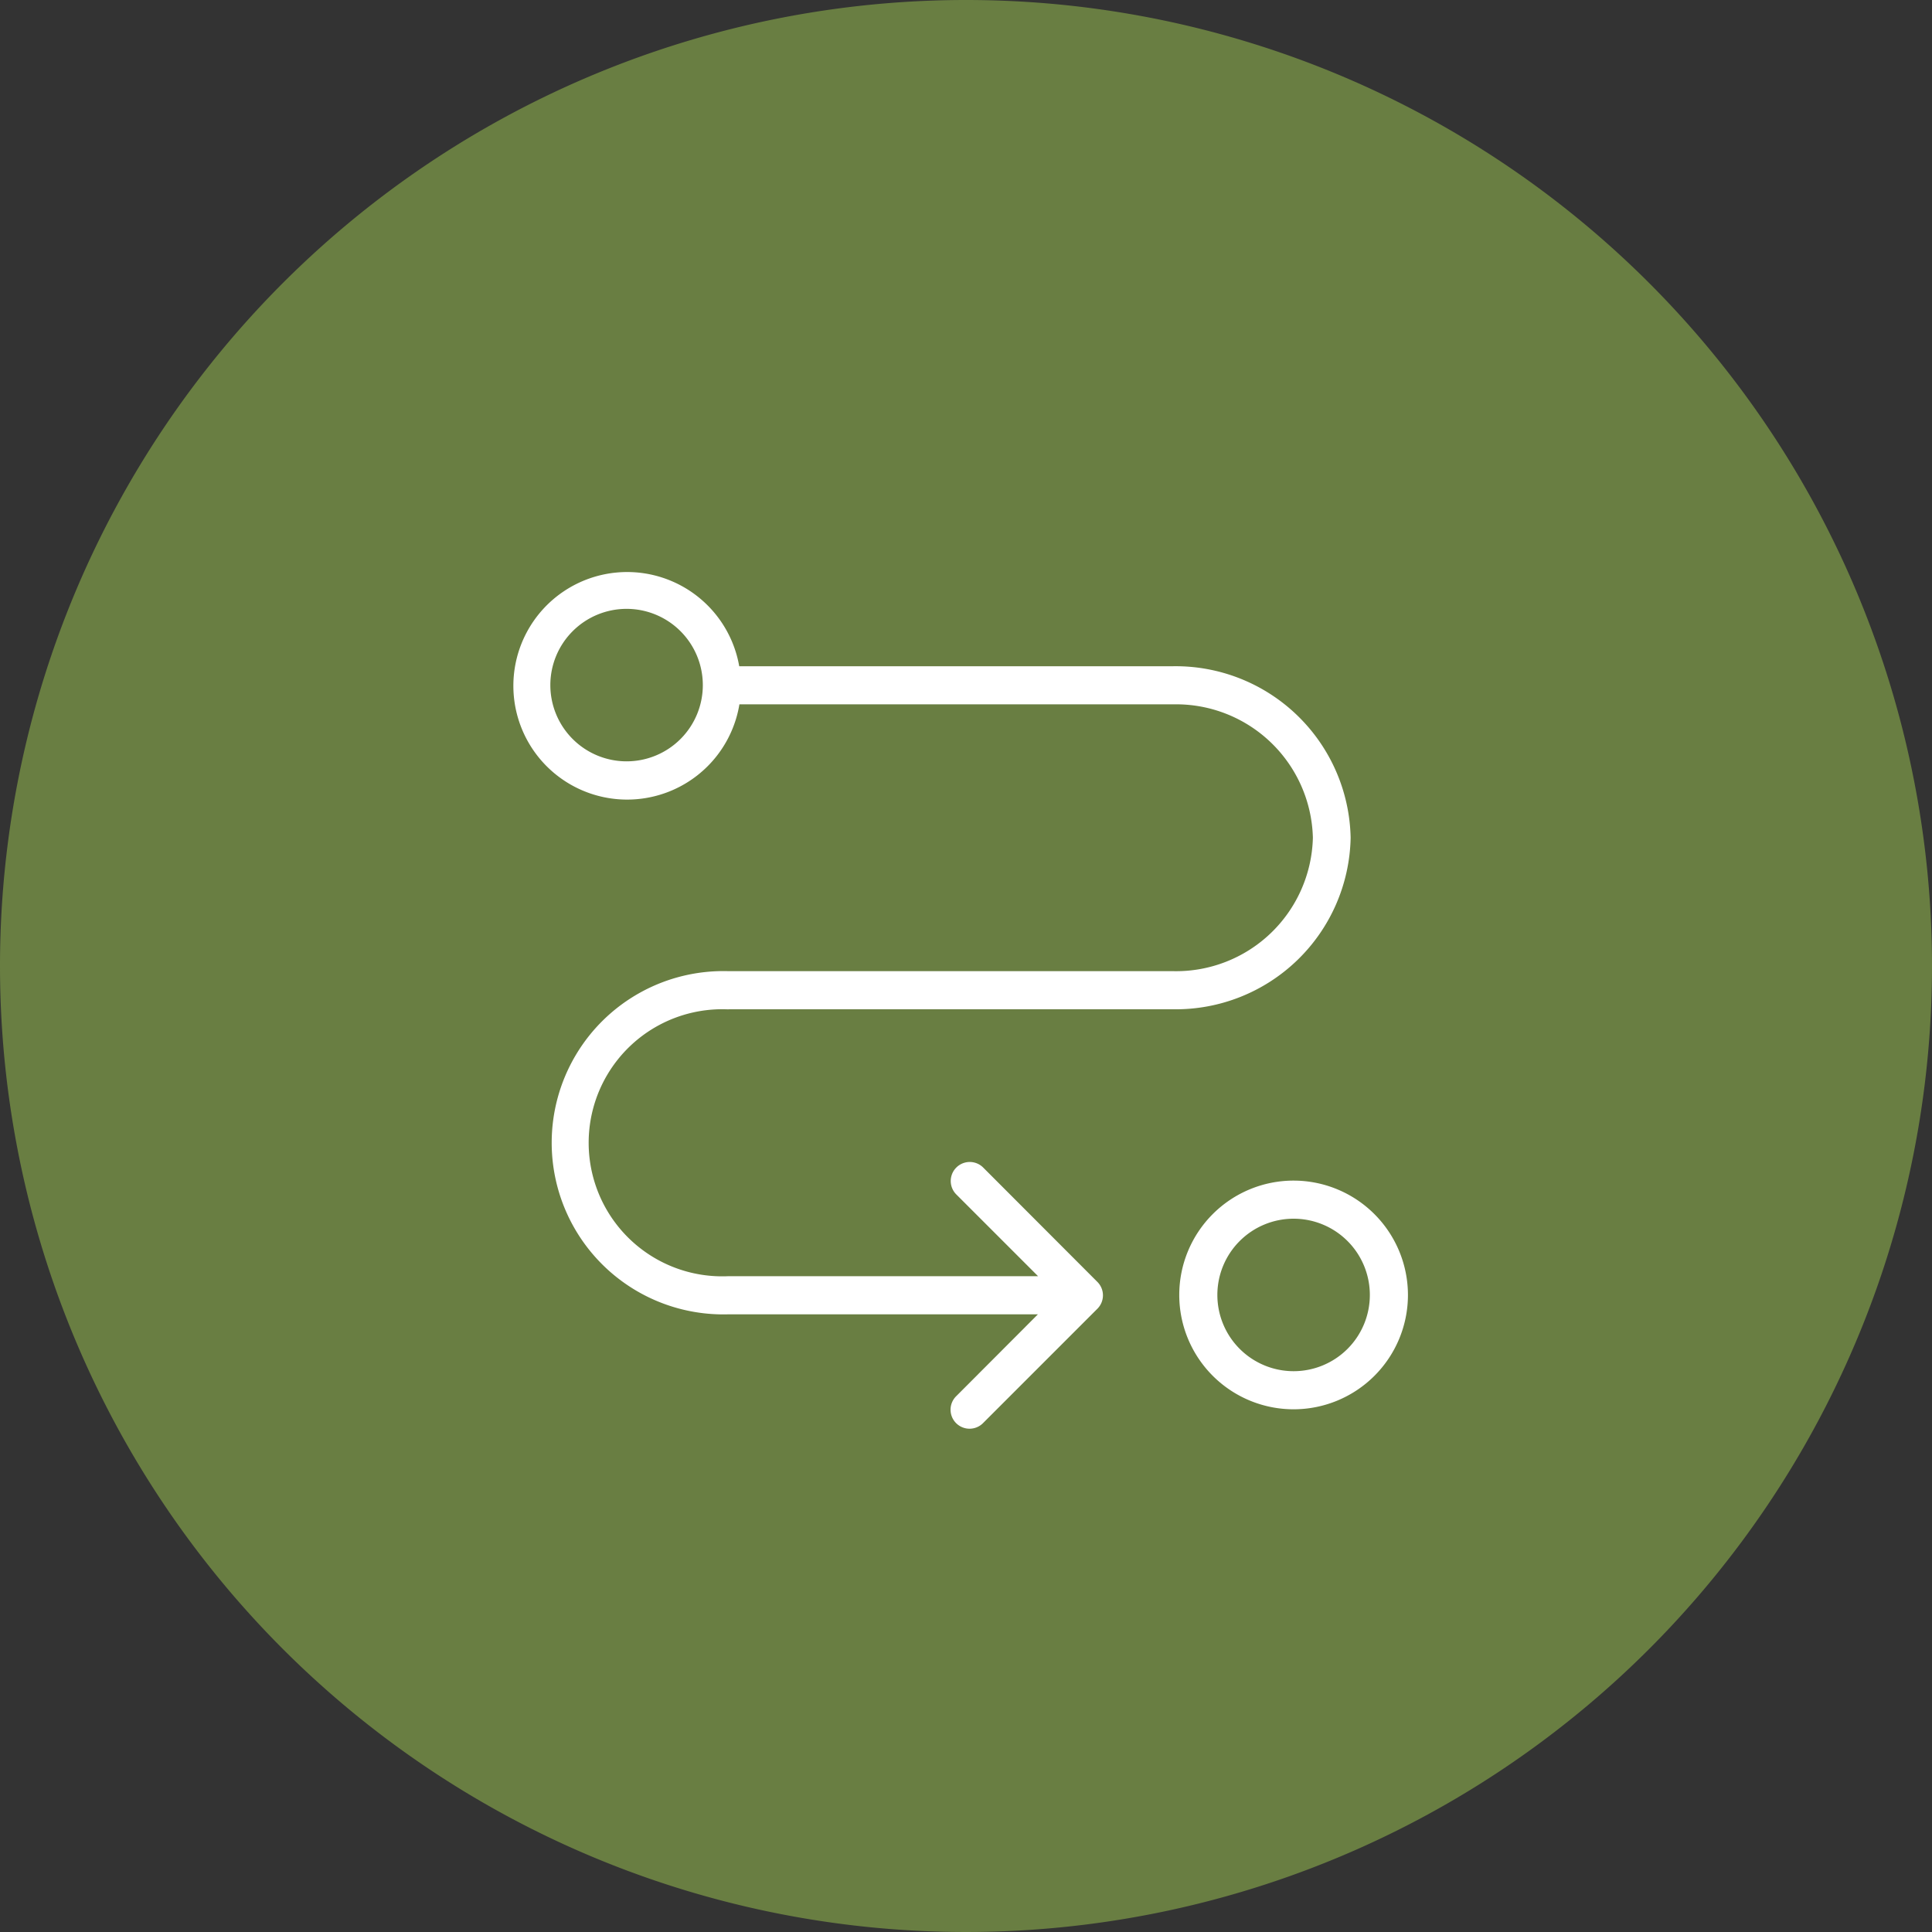
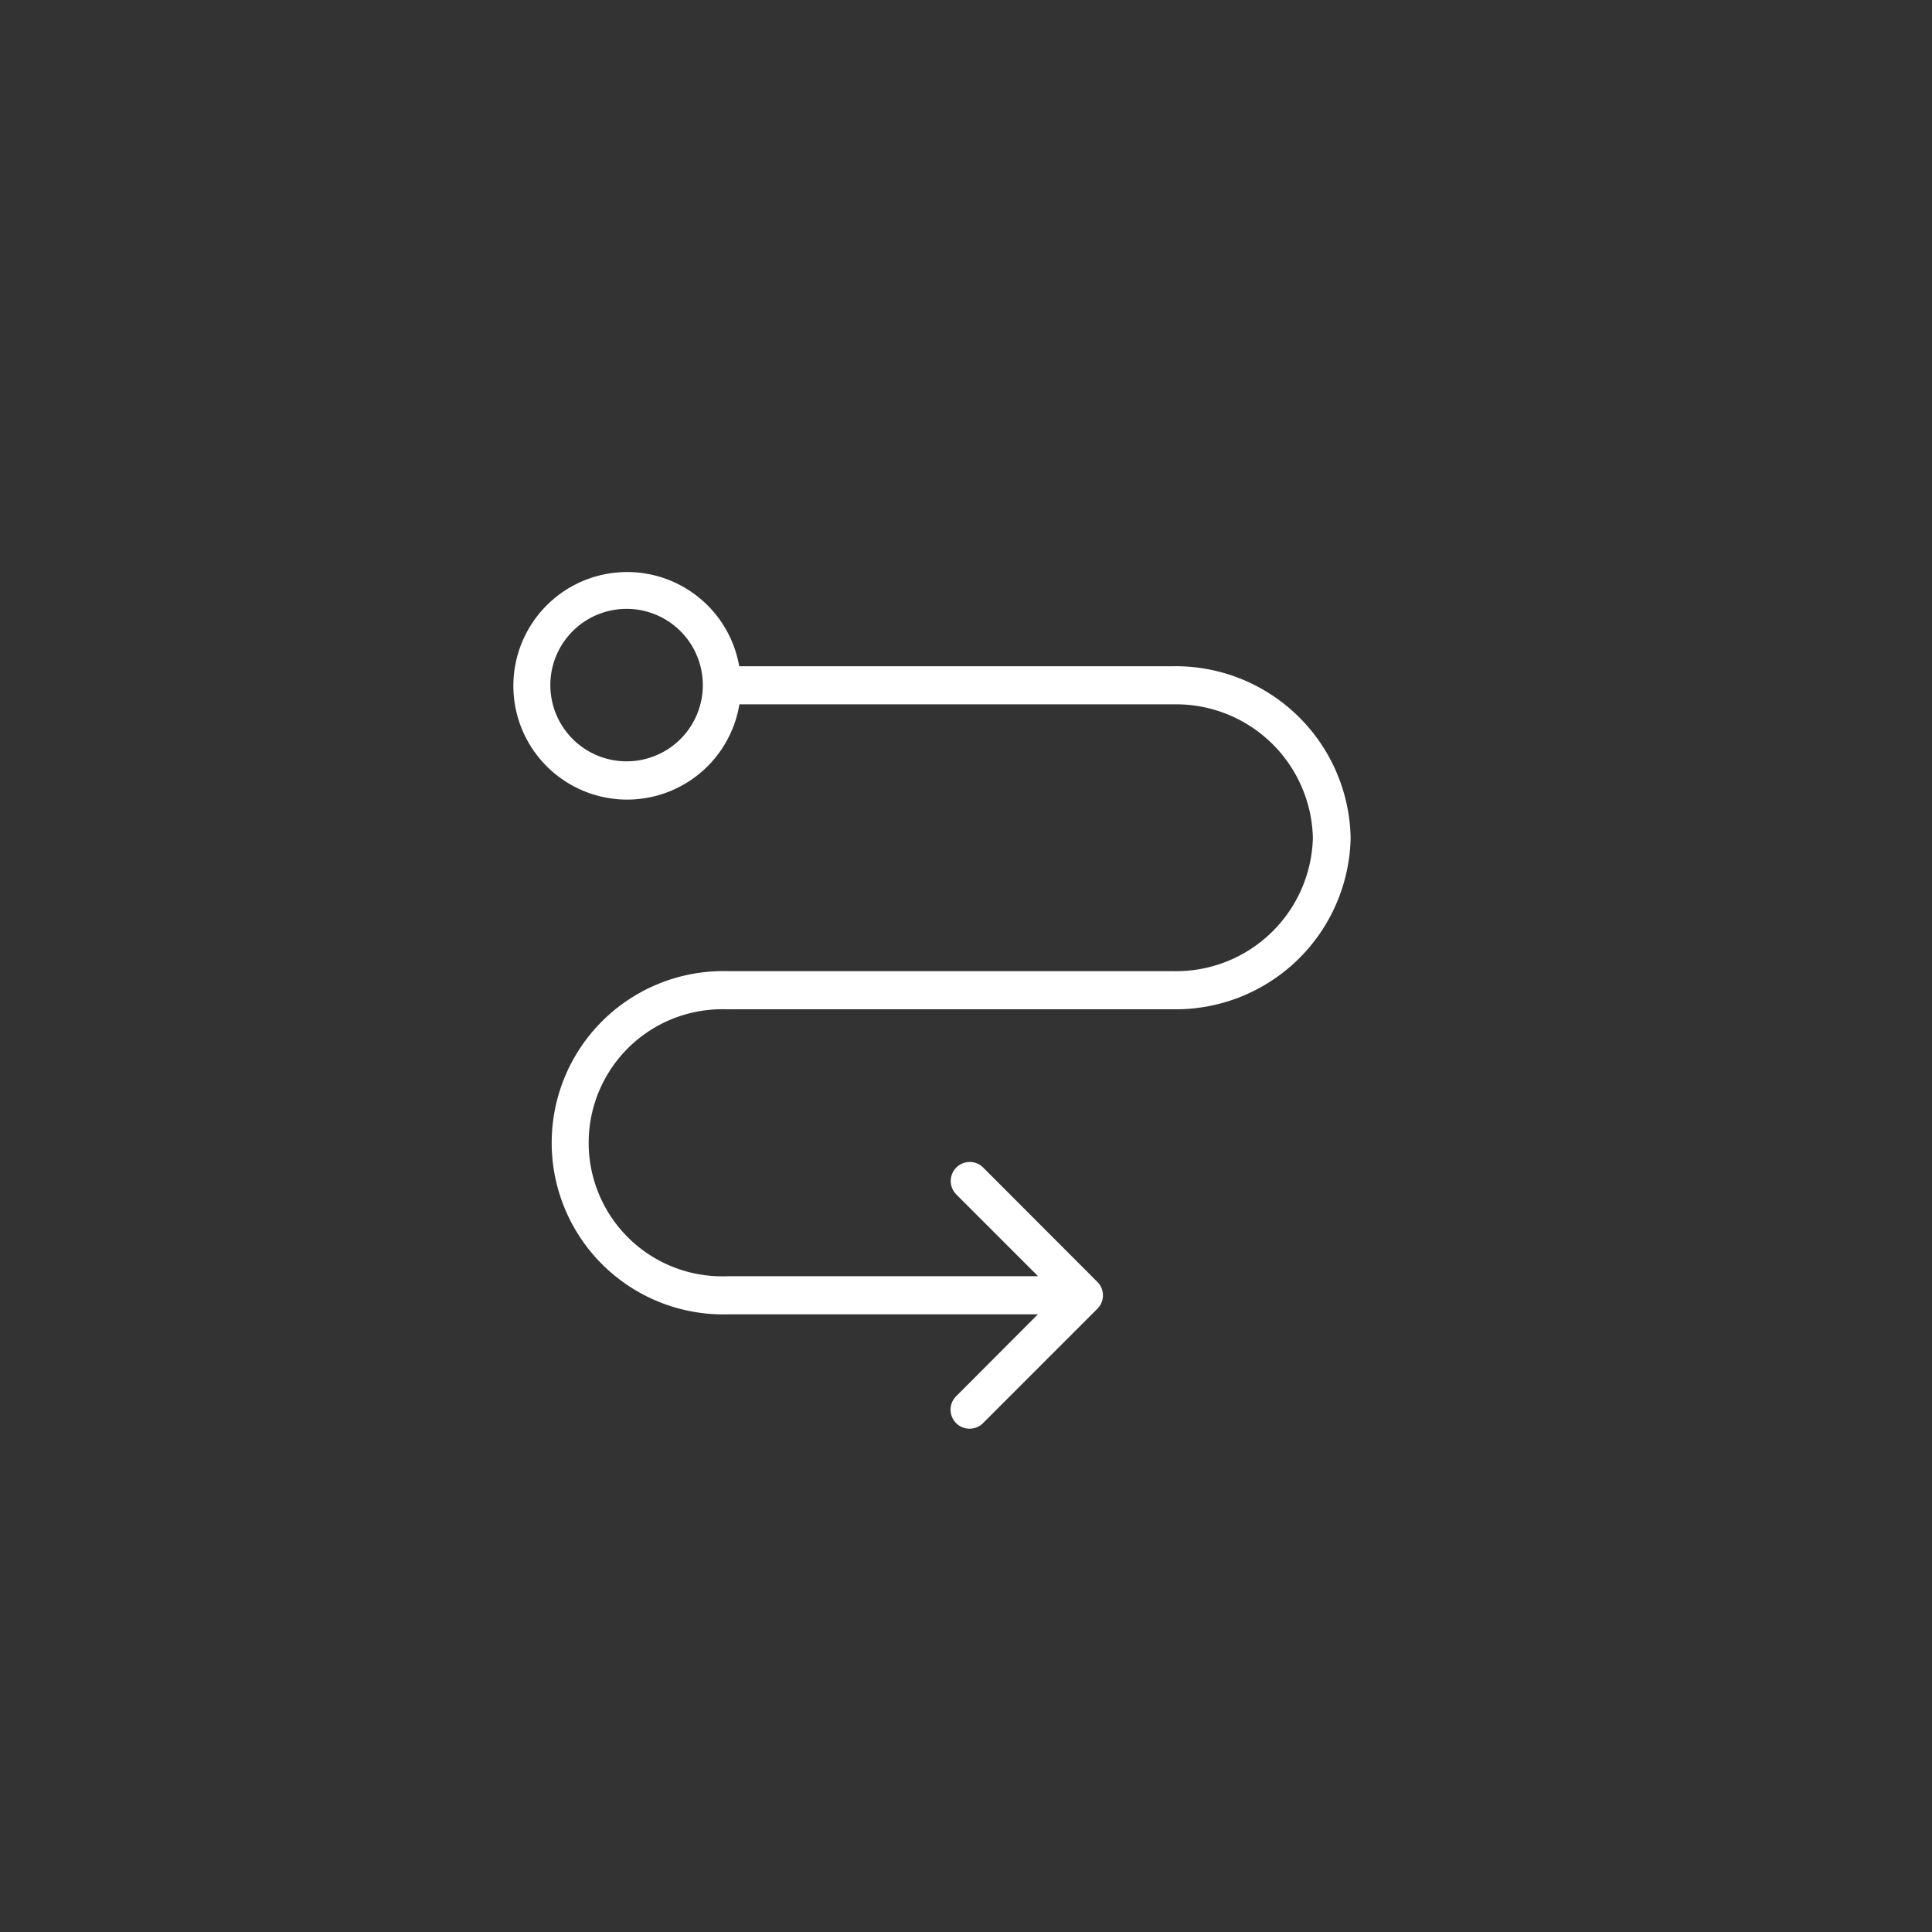
<svg xmlns="http://www.w3.org/2000/svg" width="54.61" height="54.61" viewBox="0 0 54.61 54.61">
  <rect x="0" y="0" width="54.61" height="54.61" fill="#333333" stroke="none" />
  <g id="Grupo_2595" data-name="Grupo 2595" transform="translate(-15.579 -1)">
-     <path id="Trazado_1010" data-name="Trazado 1010" d="M123.9,32A27.305,27.305,0,1,0,151.206,4.693,27.306,27.306,0,0,0,123.9,32" transform="translate(-108.321 -3.693)" fill="#697e42" />
    <g id="route_2_" data-name="route (2)" transform="translate(30.056 17.139)">
      <g id="Grupo_1025" data-name="Grupo 1025" transform="translate(0)">
        <g id="Grupo_1024" data-name="Grupo 1024">
          <path id="Trazado_287" data-name="Trazado 287" d="M6.111,23.066H18.679A4.944,4.944,0,0,0,23.7,18.218a4.948,4.948,0,0,0-5.026-4.848H6.418a3.216,3.216,0,1,0,.005,1.077H18.684a3.868,3.868,0,0,1,3.949,3.771,3.868,3.868,0,0,1-3.949,3.771H6.111a4.852,4.852,0,1,0-.005,9.7h8.754L12.554,34a.537.537,0,0,0,.749.77l.011-.011,3.227-3.227a.536.536,0,0,0,0-.76l-3.227-3.232a.537.537,0,0,0-.76.76l2.311,2.311H6.111a3.775,3.775,0,1,1,0-7.542ZM3.234,16.058A2.155,2.155,0,1,1,5.389,13.9,2.154,2.154,0,0,1,3.234,16.058Z" transform="translate(0 -10.677)" fill="#fff" />
-           <path id="Trazado_288" data-name="Trazado 288" d="M376.6,351.889a3.232,3.232,0,1,0,3.232,3.232A3.235,3.235,0,0,0,376.6,351.889Zm0,5.387a2.155,2.155,0,1,1,2.155-2.155A2.154,2.154,0,0,1,376.6,357.276Z" transform="translate(-354.512 -334.657)" fill="#fff" />
        </g>
      </g>
    </g>
  </g>
</svg>